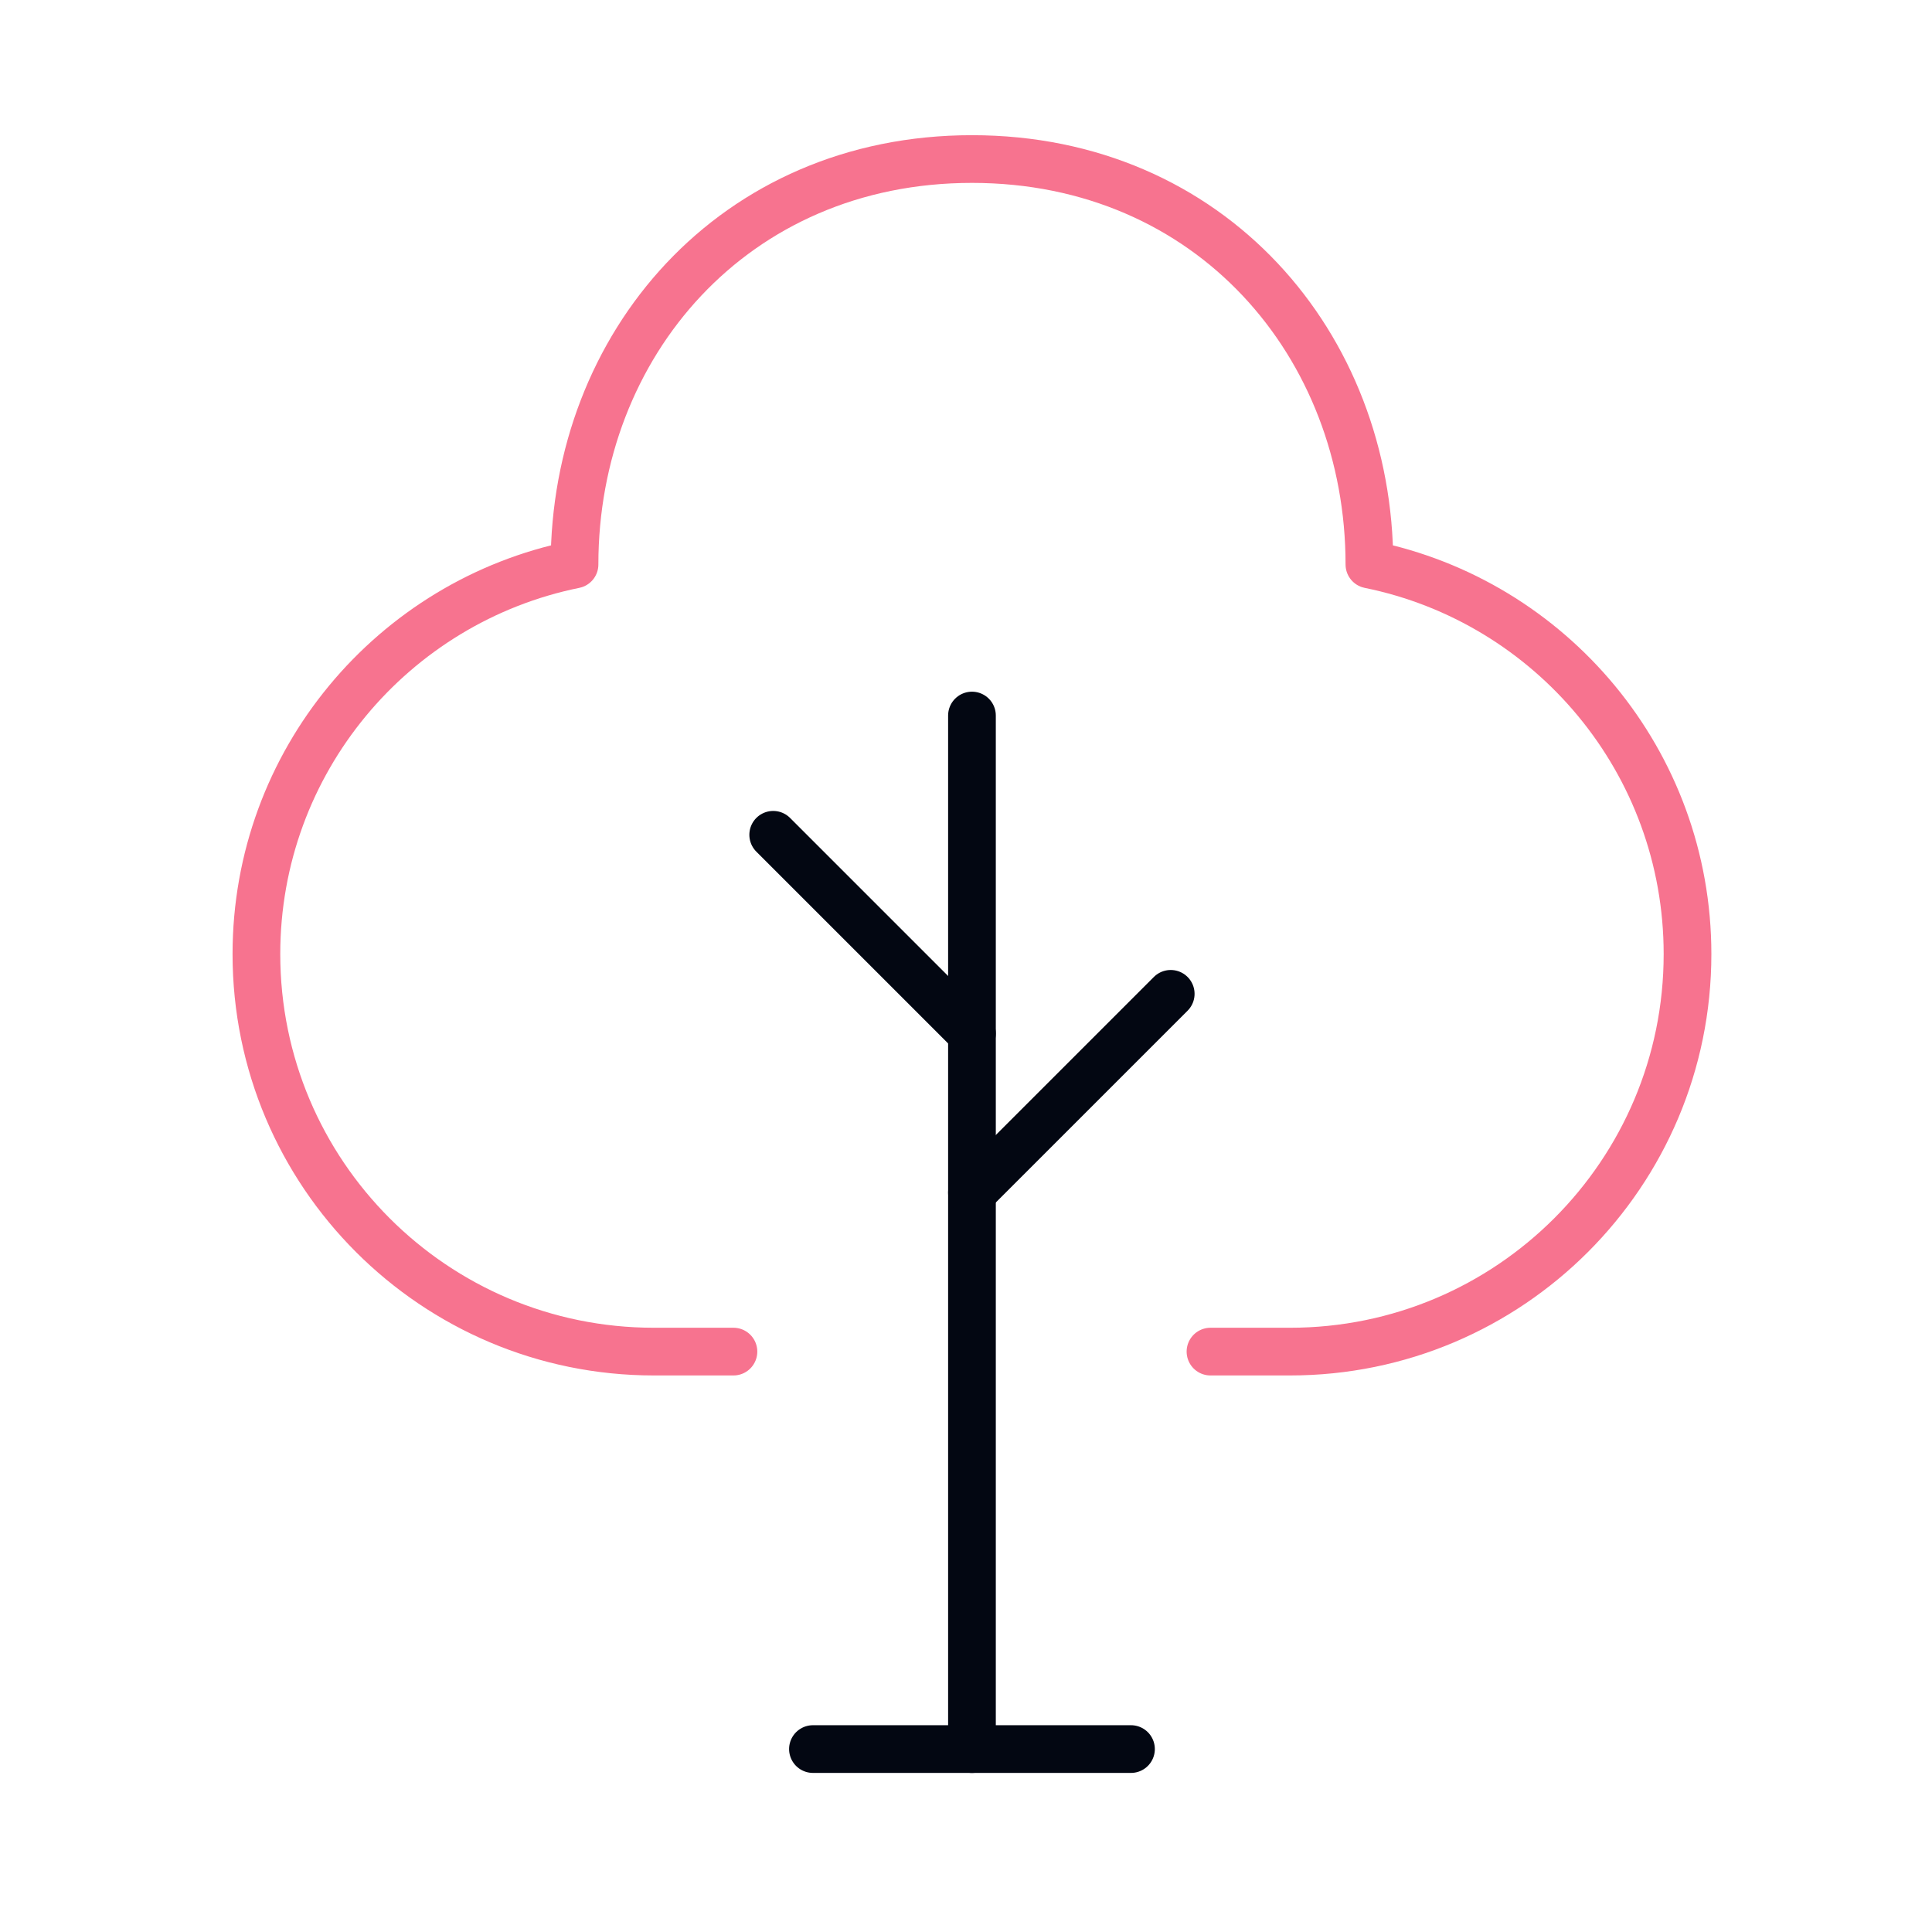
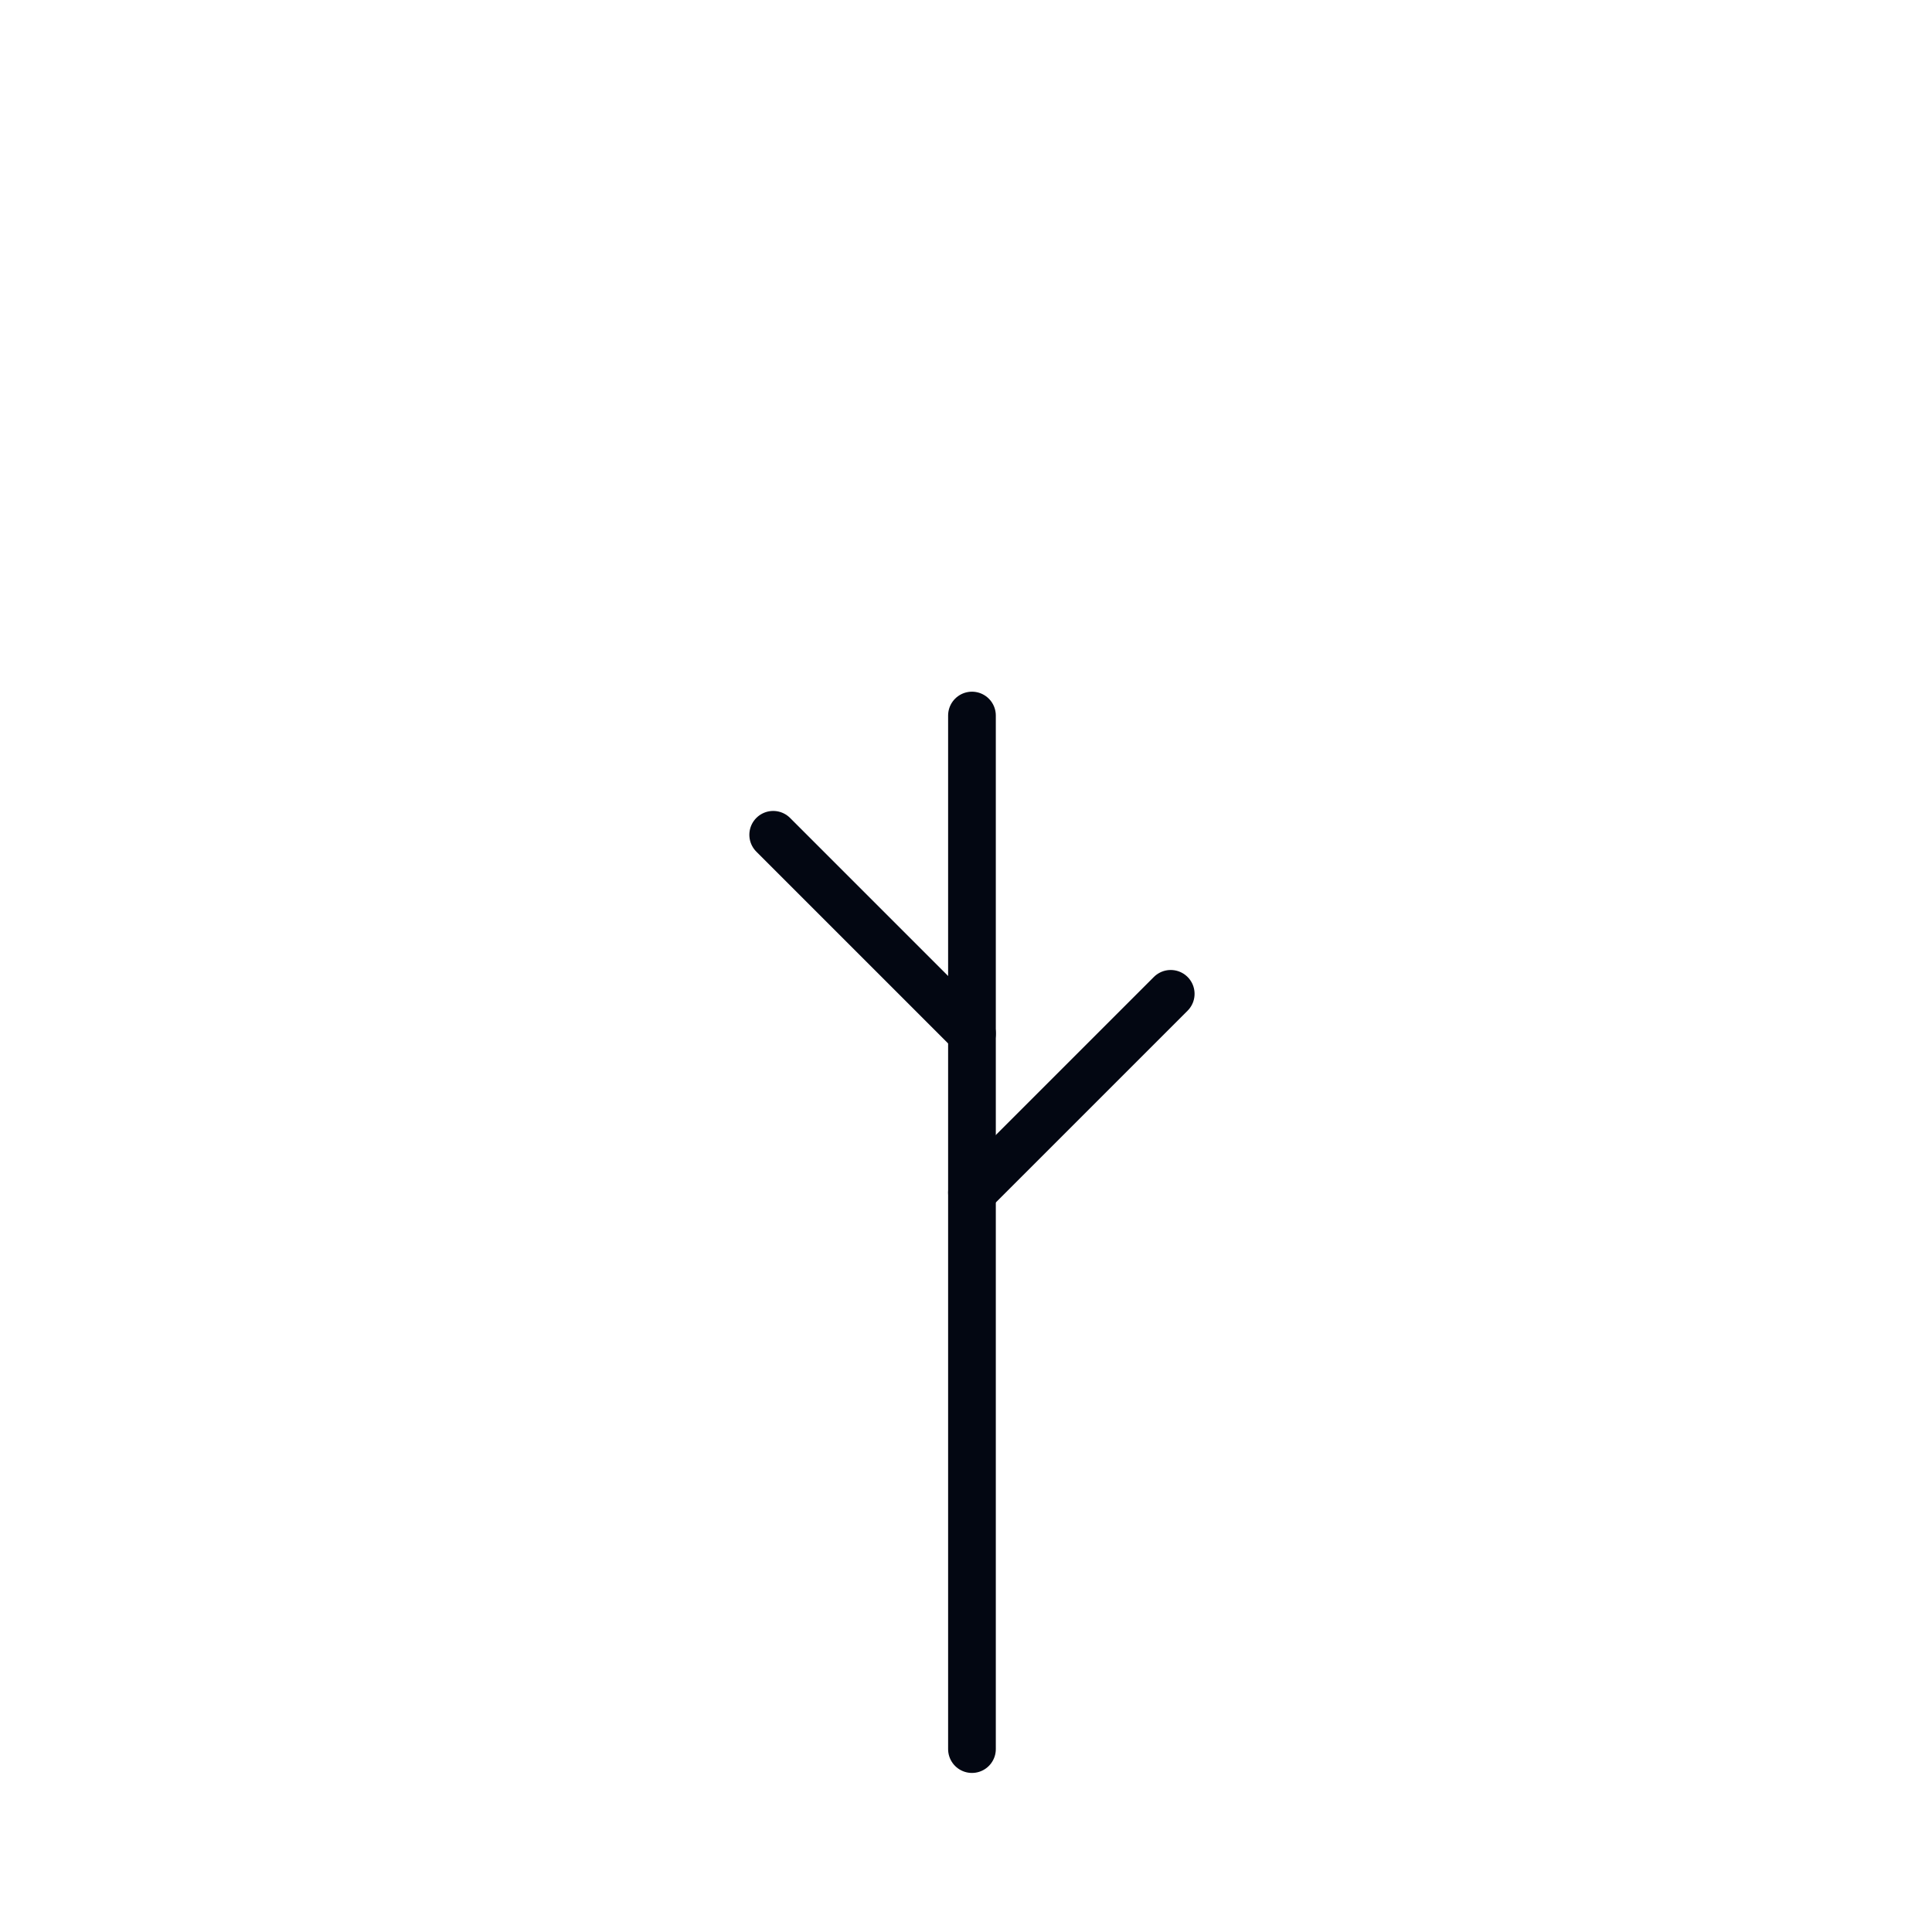
<svg xmlns="http://www.w3.org/2000/svg" width="81" height="80" viewBox="0 0 81 80" fill="none">
  <path d="M40.75 73.333V30" stroke="#030712" stroke-width="2" stroke-linecap="round" stroke-linejoin="round" />
-   <path d="M50.75 56.668H54.083C63.288 56.668 70.75 49.206 70.75 40.001C70.75 31.937 65.023 25.21 57.413 23.667C57.413 14.463 50.75 6.668 40.75 6.668C30.75 6.668 24.087 14.463 24.087 23.667C16.477 25.21 10.75 31.937 10.75 40.001C10.75 49.206 18.212 56.668 27.417 56.668H30.75" stroke="#F7738F" stroke-width="2" stroke-linecap="round" stroke-linejoin="round" />
  <path d="M40.75 50.001L49.083 41.668" stroke="#030712" stroke-width="2" stroke-linecap="round" stroke-linejoin="round" />
  <path d="M40.75 43.333L32.417 35" stroke="#030712" stroke-width="2" stroke-linecap="round" stroke-linejoin="round" />
-   <path d="M34.083 73.332H47.417" stroke="#030712" stroke-width="2" stroke-linecap="round" stroke-linejoin="round" />
</svg>